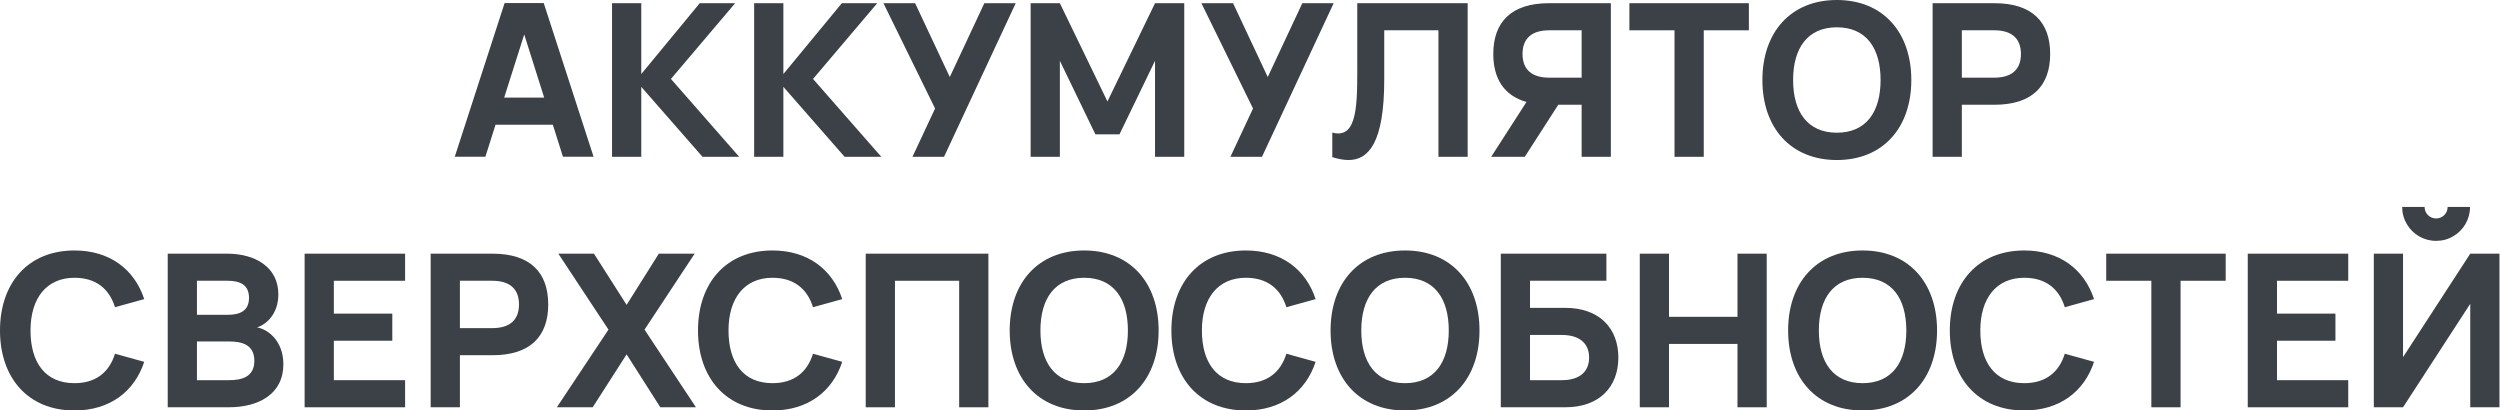
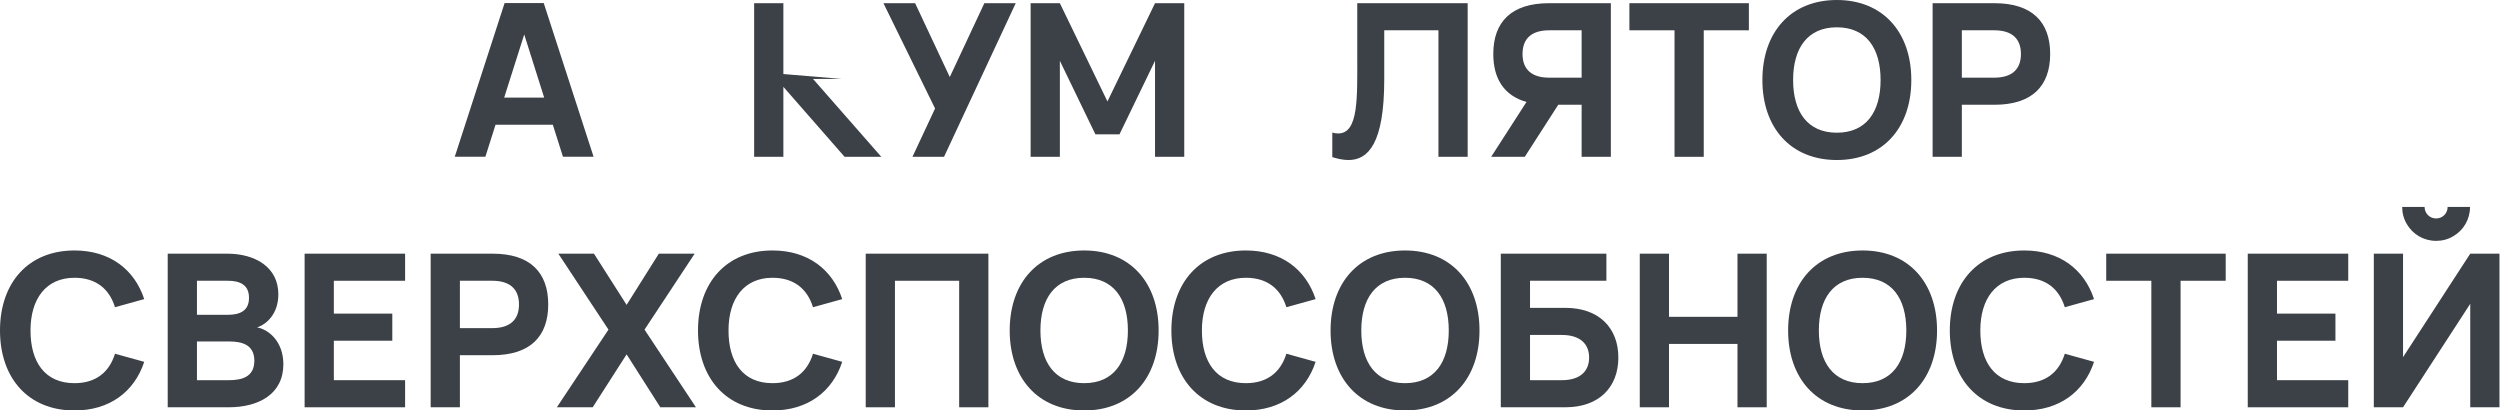
<svg xmlns="http://www.w3.org/2000/svg" width="1078" height="177" viewBox="0 0 1078 177" fill="none">
  <path d="M234.464 1.334H217.582L196.1 67.574H209.302L213.672 53.774H238.374L242.744 67.574H255.946L234.464 1.334ZM217.398 42.09L226.046 14.858L234.648 42.09H217.398Z" fill="#3C4047" />
-   <path d="M263.912 67.62H276.516V37.444L302.92 67.62H318.744L289.304 34.04L316.996 1.38H301.724L276.516 31.924V1.38H263.912V67.62Z" fill="#3C4047" />
-   <path d="M325.186 67.62H337.79V37.444L364.194 67.62H380.018L350.578 34.04L378.27 1.38H362.998L337.79 31.924V1.38H325.186V67.62Z" fill="#3C4047" />
+   <path d="M325.186 67.62H337.79V37.444L364.194 67.62H380.018L350.578 34.04H362.998L337.79 31.924V1.38H325.186V67.62Z" fill="#3C4047" />
  <path d="M437.979 1.38H424.455L409.551 33.212L394.601 1.38H380.939L403.203 46.782L393.451 67.62H407.067L437.979 1.38Z" fill="#3C4047" />
  <path d="M457.013 67.62V26.22L472.331 57.914H482.727L498.044 26.22V67.62H510.648V1.38H498.044L477.529 43.746L457.013 1.38H444.409V67.62H457.013Z" fill="#3C4047" />
-   <path d="M575.081 1.38H561.557L546.653 33.212L531.703 1.38H518.041L540.305 46.782L530.553 67.62H544.169L575.081 1.38Z" fill="#3C4047" />
  <path d="M574.484 67.758C576.876 68.494 579.222 69 581.476 69C589.986 69 596.886 61.824 596.886 34.27V13.064H620.254V67.62H632.858V1.38H585.248V23.69C585.248 41.906 585.938 57.546 577.014 57.546C576.232 57.546 575.404 57.408 574.484 57.178V67.758Z" fill="#3C4047" />
  <path d="M671.922 45.172H681.996V67.62H694.6V1.38H667.92C651.682 1.38 643.908 9.476 643.908 23.276C643.908 33.948 648.554 41.216 658.214 43.976L642.988 67.62H657.478L671.922 45.172ZM681.996 33.488H668.012C660.468 33.488 656.512 29.946 656.512 23.276C656.512 16.606 660.468 13.064 668.012 13.064H681.996V33.488Z" fill="#3C4047" />
  <path d="M734.657 67.62V13.064H754.115V1.38H702.595V13.064H722.053V67.62H734.657Z" fill="#3C4047" />
  <path d="M792.051 69C811.923 69 824.159 55.108 824.159 34.5C824.159 13.892 811.923 0 792.051 0C772.179 0 759.943 13.892 759.943 34.5C759.943 55.108 772.179 69 792.051 69ZM792.051 57.224C779.447 57.224 773.191 48.3 773.191 34.5C773.191 20.7 779.447 11.776 792.051 11.776C804.655 11.776 810.911 20.7 810.911 34.5C810.911 48.3 804.655 57.224 792.051 57.224Z" fill="#3C4047" />
  <path d="M845.946 67.62V45.172H860.022C876.26 45.172 884.034 37.076 884.034 23.276C884.034 9.476 876.26 1.38 860.022 1.38H833.342V67.62H845.946ZM845.946 13.064H859.93C867.474 13.064 871.43 16.606 871.43 23.276C871.43 29.946 867.474 33.488 859.93 33.488H845.946V13.064Z" fill="#3C4047" />
  <path d="M32.108 177C47.288 177 57.96 168.904 62.192 156.024L49.588 152.528C47.104 160.532 41.308 165.224 32.108 165.224C19.504 165.224 13.156 156.3 13.156 142.5C13.156 128.7 19.964 119.776 32.108 119.776C41.308 119.776 47.104 124.468 49.588 132.472L62.192 128.976C57.96 116.096 47.288 108 32.108 108C12.236 108 0 121.892 0 142.5C0 163.108 12.236 177 32.108 177Z" fill="#3C4047" />
  <path d="M98.633 175.62C111.421 175.62 122.185 170.008 122.185 157.082C122.185 147.192 115.791 142.04 110.823 141.166C114.733 139.97 120.023 135.508 120.023 126.906C120.023 115.222 110.087 109.38 97.943 109.38H72.321V175.62H98.633ZM98.219 121.064C103.279 121.064 107.373 122.674 107.373 128.424C107.373 134.174 103.279 135.738 98.219 135.738H84.925V121.064H98.219ZM84.925 163.936V147.238H98.633C104.061 147.238 109.673 148.434 109.673 155.564C109.673 162.694 104.061 163.936 98.633 163.936H84.925Z" fill="#3C4047" />
  <path d="M174.68 175.62V163.936H143.952V146.916H169.16V135.232H143.952V121.064H174.68V109.38H131.348V175.62H174.68Z" fill="#3C4047" />
  <path d="M198.307 175.62V153.172H212.383C228.621 153.172 236.395 145.076 236.395 131.276C236.395 117.476 228.621 109.38 212.383 109.38H185.703V175.62H198.307ZM198.307 121.064H212.291C219.835 121.064 223.791 124.606 223.791 131.276C223.791 137.946 219.835 141.488 212.291 141.488H198.307V121.064Z" fill="#3C4047" />
  <path d="M255.565 175.62L270.193 152.804L284.729 175.62H300.093L277.921 142.132L299.541 109.38H284.085L270.193 131.46L256.117 109.38H240.753L262.373 142.132L240.109 175.62H255.565Z" fill="#3C4047" />
  <path d="M333.085 177C348.265 177 358.937 168.904 363.169 156.024L350.565 152.528C348.081 160.532 342.285 165.224 333.085 165.224C320.481 165.224 314.133 156.3 314.133 142.5C314.133 128.7 320.941 119.776 333.085 119.776C342.285 119.776 348.081 124.468 350.565 132.472L363.169 128.976C358.937 116.096 348.265 108 333.085 108C313.213 108 300.977 121.892 300.977 142.5C300.977 163.108 313.213 177 333.085 177Z" fill="#3C4047" />
  <path d="M385.901 175.62V121.064H413.593V175.62H426.197V109.38H373.297V175.62H385.901Z" fill="#3C4047" />
  <path d="M467.491 177C487.363 177 499.599 163.108 499.599 142.5C499.599 121.892 487.363 108 467.491 108C447.619 108 435.383 121.892 435.383 142.5C435.383 163.108 447.619 177 467.491 177ZM467.491 165.224C454.887 165.224 448.631 156.3 448.631 142.5C448.631 128.7 454.887 119.776 467.491 119.776C480.095 119.776 486.351 128.7 486.351 142.5C486.351 156.3 480.095 165.224 467.491 165.224Z" fill="#3C4047" />
  <path d="M537.21 177C552.39 177 563.062 168.904 567.294 156.024L554.69 152.528C552.206 160.532 546.41 165.224 537.21 165.224C524.606 165.224 518.258 156.3 518.258 142.5C518.258 128.7 525.066 119.776 537.21 119.776C546.41 119.776 552.206 124.468 554.69 132.472L567.294 128.976C563.062 116.096 552.39 108 537.21 108C517.338 108 505.102 121.892 505.102 142.5C505.102 163.108 517.338 177 537.21 177Z" fill="#3C4047" />
  <path d="M605.85 177C625.722 177 637.958 163.108 637.958 142.5C637.958 121.892 625.722 108 605.85 108C585.978 108 573.742 121.892 573.742 142.5C573.742 163.108 585.978 177 605.85 177ZM605.85 165.224C593.246 165.224 586.99 156.3 586.99 142.5C586.99 128.7 593.246 119.776 605.85 119.776C618.454 119.776 624.71 128.7 624.71 142.5C624.71 156.3 618.454 165.224 605.85 165.224Z" fill="#3C4047" />
  <path d="M647.141 175.62H674.971C689.553 175.62 697.833 166.926 697.833 154.184C697.833 141.442 689.553 132.748 674.971 132.748H659.745V121.064H692.681V109.38H647.141V175.62ZM659.745 163.936V144.432H673.453C681.503 144.432 685.229 148.434 685.229 154.184C685.229 159.934 681.503 163.936 673.453 163.936H659.745Z" fill="#3C4047" />
  <path d="M719.671 175.62V148.296H749.203V175.62H761.807V109.38H749.203V136.612H719.671V109.38H707.067V175.62H719.671Z" fill="#3C4047" />
  <path d="M803.147 177C823.019 177 835.255 163.108 835.255 142.5C835.255 121.892 823.019 108 803.147 108C783.275 108 771.039 121.892 771.039 142.5C771.039 163.108 783.275 177 803.147 177ZM803.147 165.224C790.543 165.224 784.287 156.3 784.287 142.5C784.287 128.7 790.543 119.776 803.147 119.776C815.751 119.776 822.007 128.7 822.007 142.5C822.007 156.3 815.751 165.224 803.147 165.224Z" fill="#3C4047" />
  <path d="M872.866 177C888.046 177 898.718 168.904 902.95 156.024L890.346 152.528C887.862 160.532 882.066 165.224 872.866 165.224C860.262 165.224 853.914 156.3 853.914 142.5C853.914 128.7 860.722 119.776 872.866 119.776C882.066 119.776 887.862 124.468 890.346 132.472L902.95 128.976C898.718 116.096 888.046 108 872.866 108C852.994 108 840.758 121.892 840.758 142.5C840.758 163.108 852.994 177 872.866 177Z" fill="#3C4047" />
  <path d="M940.264 175.62V121.064H959.722V109.38H908.202V121.064H927.66V175.62H940.264Z" fill="#3C4047" />
  <path d="M1012.56 175.62V163.936H981.835V146.916H1007.04V135.232H981.835V121.064H1012.56V109.38H969.231V175.62H1012.56Z" fill="#3C4047" />
  <path d="M1050.45 103.86C1053.12 103.86 1055.56 103.216 1057.81 101.882C1062.27 99.306 1065.08 94.568 1065.08 89.232H1055.42C1055.42 91.992 1053.21 94.2 1050.45 94.2C1047.69 94.2 1045.48 91.992 1045.48 89.232H1035.82C1035.82 91.9 1036.47 94.338 1037.8 96.592C1040.38 101.054 1045.11 103.86 1050.45 103.86ZM1077.77 175.62V109.38H1065.17L1036.19 154V109.38H1023.59V175.62H1036.19L1065.17 131V175.62H1077.77Z" fill="#3C4047" />
</svg>